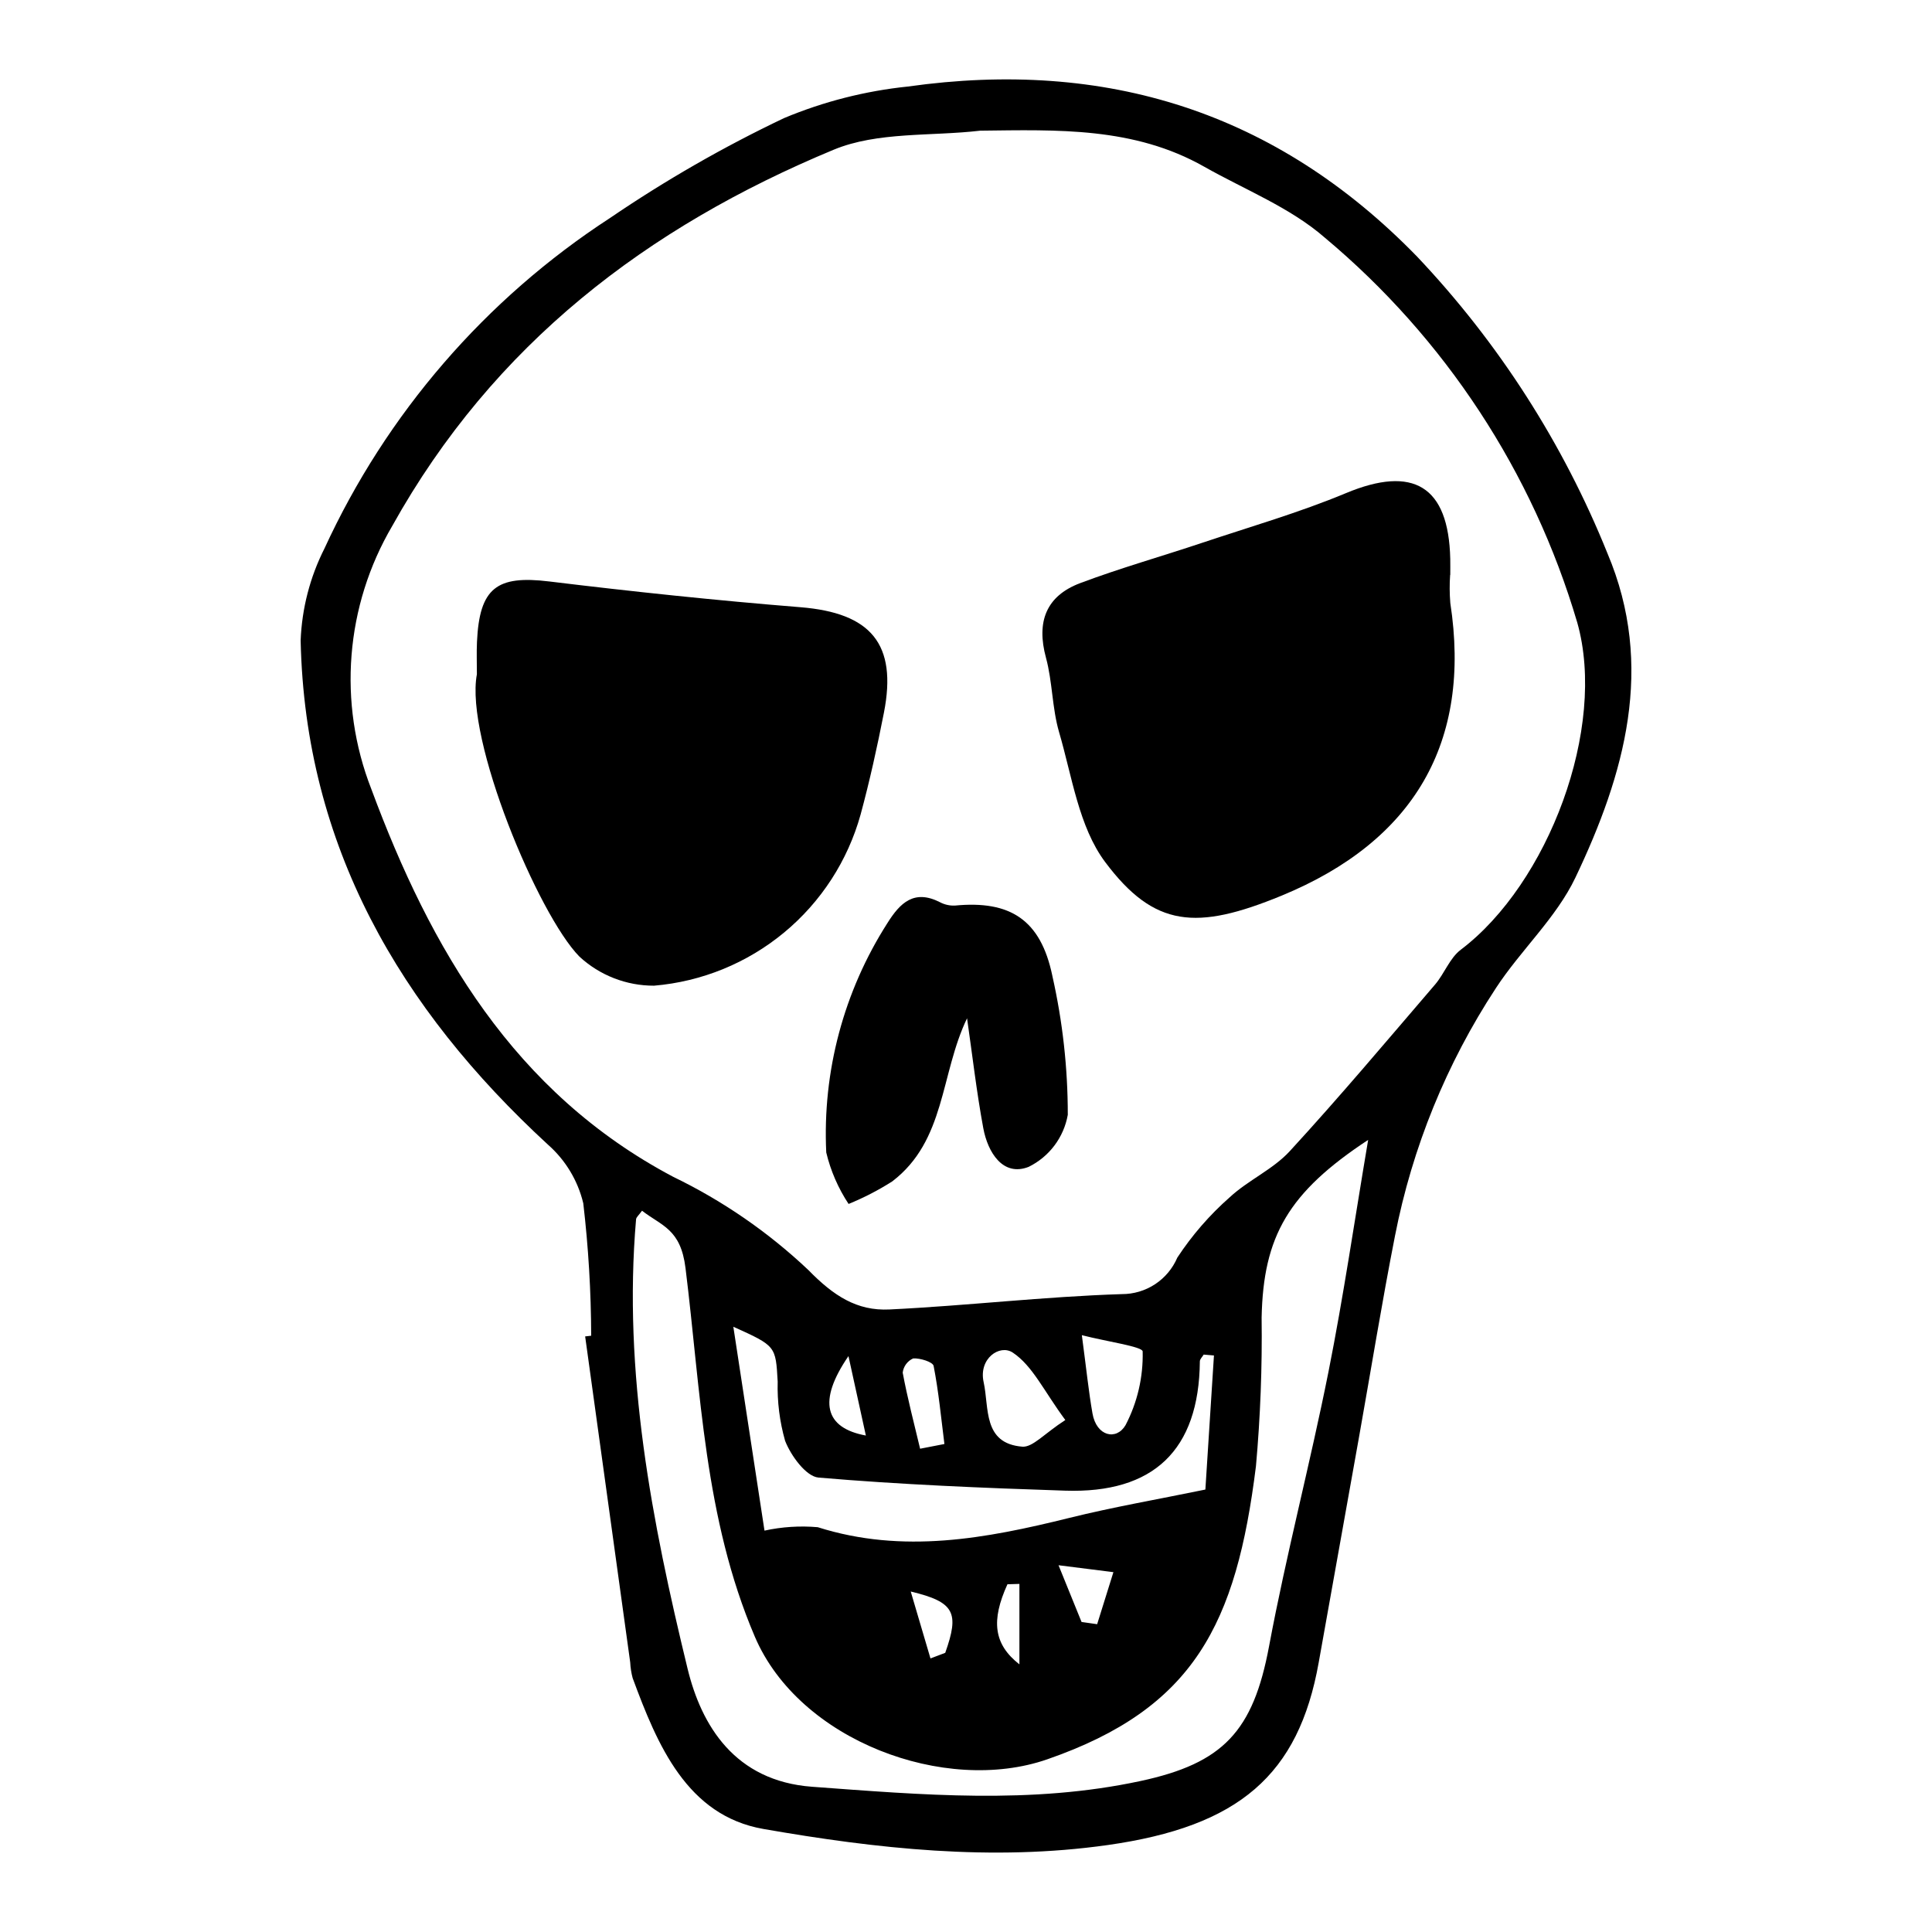
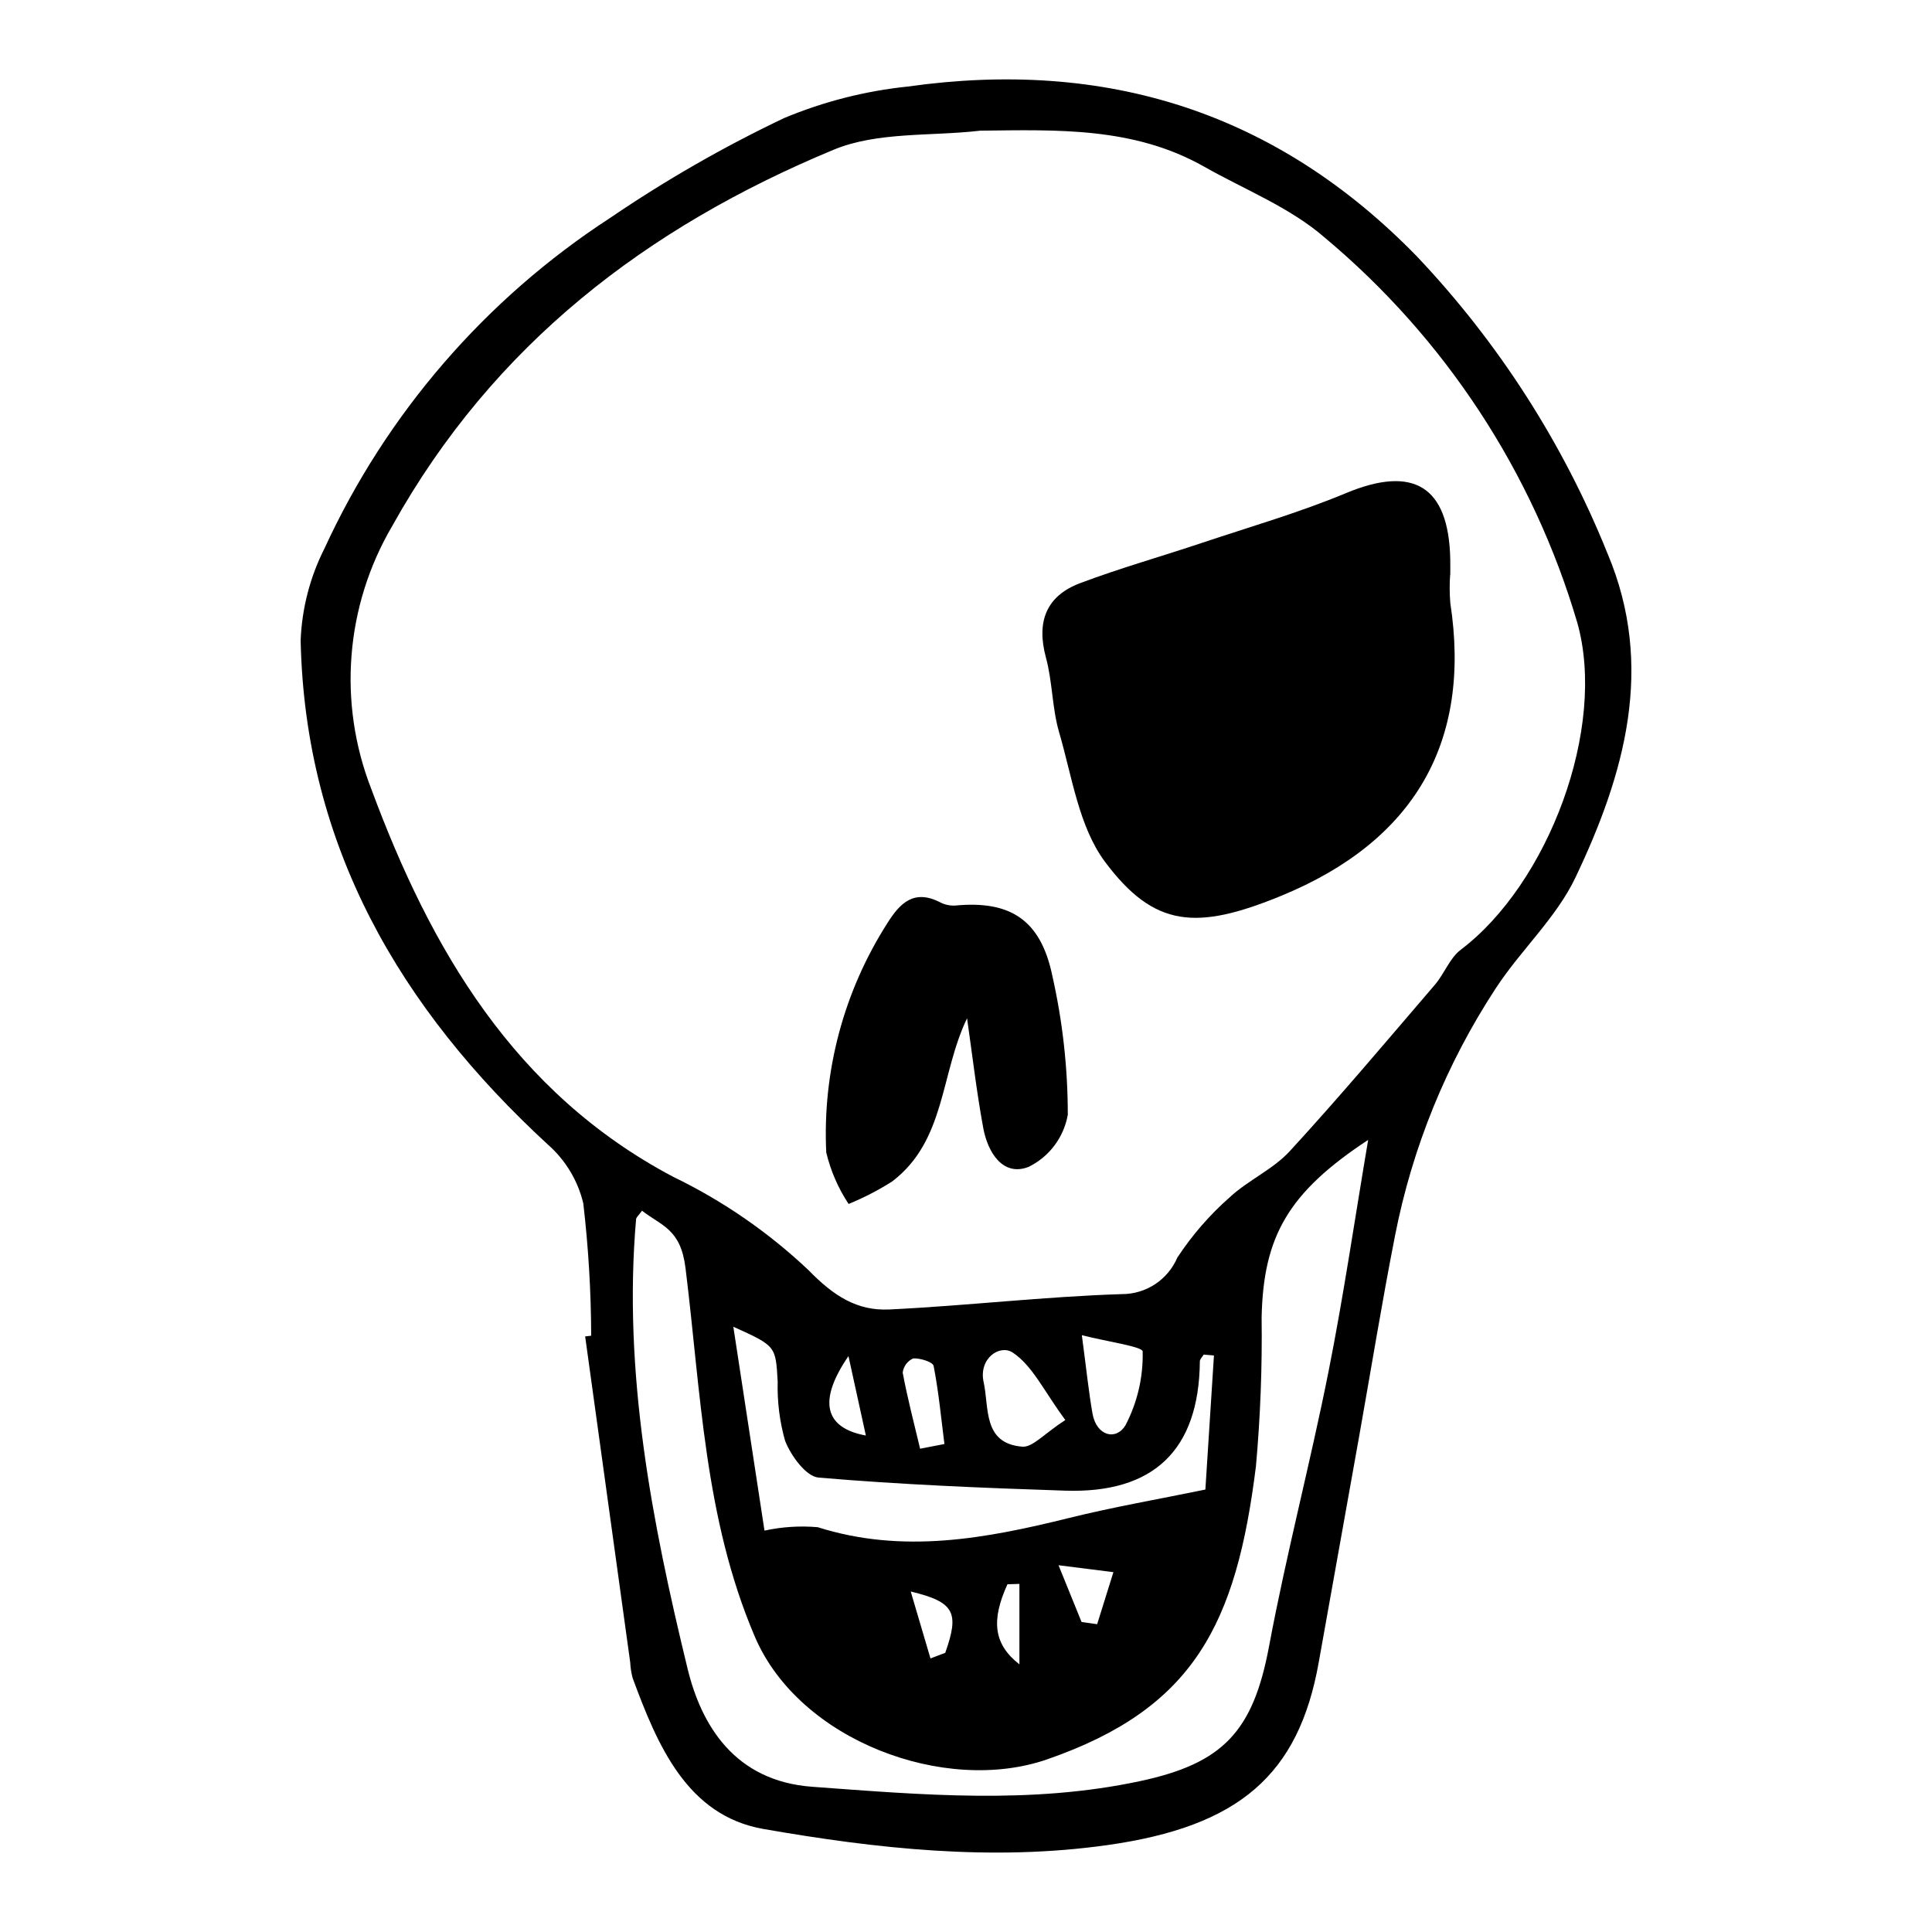
<svg xmlns="http://www.w3.org/2000/svg" fill="#000000" width="800px" height="800px" version="1.1" viewBox="144 144 512 512">
  <g>
    <path d="m300.67 497.98c-0.035-11.73-0.734-23.445-2.094-35.094-1.441-6.027-4.715-11.461-9.371-15.551-39.211-36.113-64.348-79.113-65.531-133.59v-0.004c0.328-8.484 2.477-16.801 6.309-24.379 16.441-35.766 42.684-66.137 75.684-87.594 14.672-9.992 30.086-18.844 46.113-26.469 10.477-4.383 21.539-7.199 32.836-8.367 52.359-7.375 97.594 6.644 134.98 45.125 21.566 22.801 38.66 49.453 50.387 78.562 12.695 29.996 4.543 58.613-8.484 85.957-5.094 10.691-14.508 19.234-21.094 29.32v0.004c-13.07 19.934-22.145 42.215-26.715 65.609-3.488 17.742-6.371 35.602-9.547 53.406-3.547 19.895-7.102 39.781-10.672 59.668-5.324 29.863-21.176 43.457-55.945 48.379-30.688 4.344-61.23 0.969-91.211-4.266-20.25-3.535-28.102-22.234-34.645-39.969h-0.004c-0.367-1.375-0.586-2.785-0.656-4.207-3.981-28.785-7.961-57.57-11.938-86.355zm103.11-319.35c-13.023 1.523-27.223 0.219-38.867 5.055-49.422 20.527-90.098 51.512-116.95 99.676-12.453 21.18-14.496 46.906-5.543 69.789 15.66 42.207 37.746 80.414 80.004 102.73 13.121 6.344 25.191 14.664 35.785 24.676 6.699 6.867 12.887 10.883 21.496 10.469 20.551-0.992 41.039-3.422 61.59-4.07 3.129 0.008 6.195-0.902 8.812-2.621 2.613-1.723 4.664-4.172 5.894-7.051 3.891-5.922 8.555-11.297 13.871-15.977 4.883-4.543 11.469-7.379 15.93-12.234 13.207-14.371 25.781-29.328 38.496-44.148 2.492-2.906 3.894-7.023 6.82-9.234 23.145-17.504 38.797-58.711 30.863-86.742h-0.004c-11.758-39.84-35.031-75.316-66.898-101.97-9.156-7.988-21.188-12.703-31.965-18.809-18.613-10.547-38.875-9.773-59.332-9.539zm102.8 267.45c-21.176 13.953-27.789 25.527-28.238 47.082 0.172 13.148-0.328 26.301-1.504 39.398-5.207 41.812-16.34 64.172-55.352 77.695-27.043 9.371-65.66-4.938-77.441-32.504-13.441-31.445-14.301-64.941-18.383-97.738-1.289-10.363-6.301-11.105-11.516-15.16-0.84 1.18-1.531 1.699-1.582 2.277-3.496 40.598 4.191 80.168 13.652 119.09 3.641 14.973 12.453 29.785 33.023 31.293 29.133 2.137 58.004 4.703 87.004-1.523 21.926-4.707 29.859-13.191 34.066-35.688 4.559-24.375 10.898-48.41 15.746-72.738 3.981-19.984 6.918-40.172 10.523-61.48zm-40.871 57.133-2.719-0.23c-0.352 0.598-1.012 1.195-1.016 1.797-0.219 23.602-12.344 35.023-35.676 34.262-21.816-0.715-43.648-1.605-65.383-3.469-3.305-0.285-7.316-5.793-8.852-9.727-1.453-5.106-2.113-10.406-1.969-15.711-0.543-9.414-0.422-9.422-11.754-14.531 2.938 19.219 5.734 37.504 8.258 54.027h0.004c4.629-1.012 9.387-1.316 14.109-0.906 22.605 7.156 44.574 3.012 66.66-2.461 11.637-2.883 23.484-4.926 36.066-7.516 0.668-10.441 1.469-22.988 2.273-35.535zm-39.387 17.109c-5.617-7.586-8.676-14.387-13.93-17.871-3.453-2.289-9.098 1.574-7.719 7.828 1.5 6.797-0.277 16.25 10.238 17.105 2.762 0.223 5.84-3.469 11.41-7.062zm4.379-22.484c1.207 9.051 1.801 14.93 2.816 20.734 1.066 6.102 6.348 7.238 8.77 3.098v-0.004c3.137-6.019 4.695-12.73 4.531-19.516 0.008-1.281-9.469-2.609-16.117-4.312zm-42.863 30.09c2.148-0.418 4.293-0.832 6.441-1.25-0.875-6.914-1.527-13.867-2.859-20.691-0.207-1.055-3.574-2.102-5.414-1.992-1.527 0.68-2.582 2.113-2.781 3.769 1.258 6.773 3.019 13.453 4.613 20.164zm-18.988-24.547c-8.234 12.004-6.238 19.059 4.613 21.051-1.621-7.398-3.117-14.227-4.613-21.051zm61.773 70.461 4.133 0.59c1.434-4.598 2.871-9.195 4.309-13.793-4.086-0.516-8.172-1.031-14.543-1.832 2.805 6.91 4.453 10.973 6.102 15.035zm-16.469-10.09-3.172 0.098c-4.367 9.617-3.68 15.875 3.172 21.223zm-23.57 19.75 3.914-1.484c3.762-10.621 2.555-13.453-9.145-16.25 1.988 6.738 3.609 12.238 5.231 17.734z" />
    <path d="m528.3 296.36c-0.172 2.481-0.156 4.969 0.047 7.449 5.644 36.805-9.48 63.066-44.777 77.574-22.473 9.234-33.68 8.449-46.699-8.945-6.969-9.316-8.762-22.664-12.199-34.398-1.867-6.375-1.738-13.32-3.481-19.746-2.57-9.465-0.004-16.348 9.09-19.77 10.594-3.984 21.527-7.066 32.273-10.664 12.758-4.269 25.75-8.008 38.141-13.176 17.824-7.434 27.199-1.914 27.637 17.402 0.031 1.422 0.004 2.848 0.004 4.269z" />
-     <path d="m270.38 322.69c0.008-2.856-0.105-5.715 0.023-8.562 0.652-14.363 5.254-17.727 19.145-16.035 22.137 2.695 44.336 5.035 66.562 6.824 18.68 1.504 25.715 9.719 22.141 27.945-1.773 9.051-3.769 18.078-6.176 26.977-3.402 12.25-10.469 23.164-20.254 31.273-9.785 8.113-21.82 13.035-34.488 14.105-7.328 0.023-14.398-2.731-19.781-7.707-10.902-11.07-30.406-57.668-27.172-74.82z" />
    <path d="m400.28 413.86c-7.121 14.789-5.637 32.371-19.805 43.207h0.004c-3.676 2.344-7.559 4.348-11.594 5.992-2.754-4.164-4.758-8.781-5.922-13.641-1.027-21.457 4.637-42.703 16.215-60.801 3.387-5.41 7.106-8.977 13.902-5.531l0.004 0.004c1.227 0.648 2.606 0.961 3.992 0.895 14.605-1.406 22.711 3.723 25.805 18.609h-0.004c2.731 12.094 4.102 24.449 4.098 36.844-1.062 5.988-4.918 11.113-10.375 13.793-6.816 2.676-10.824-3.828-12.02-10.254-1.789-9.641-2.898-19.406-4.301-29.117z" />
  </g>
</svg>